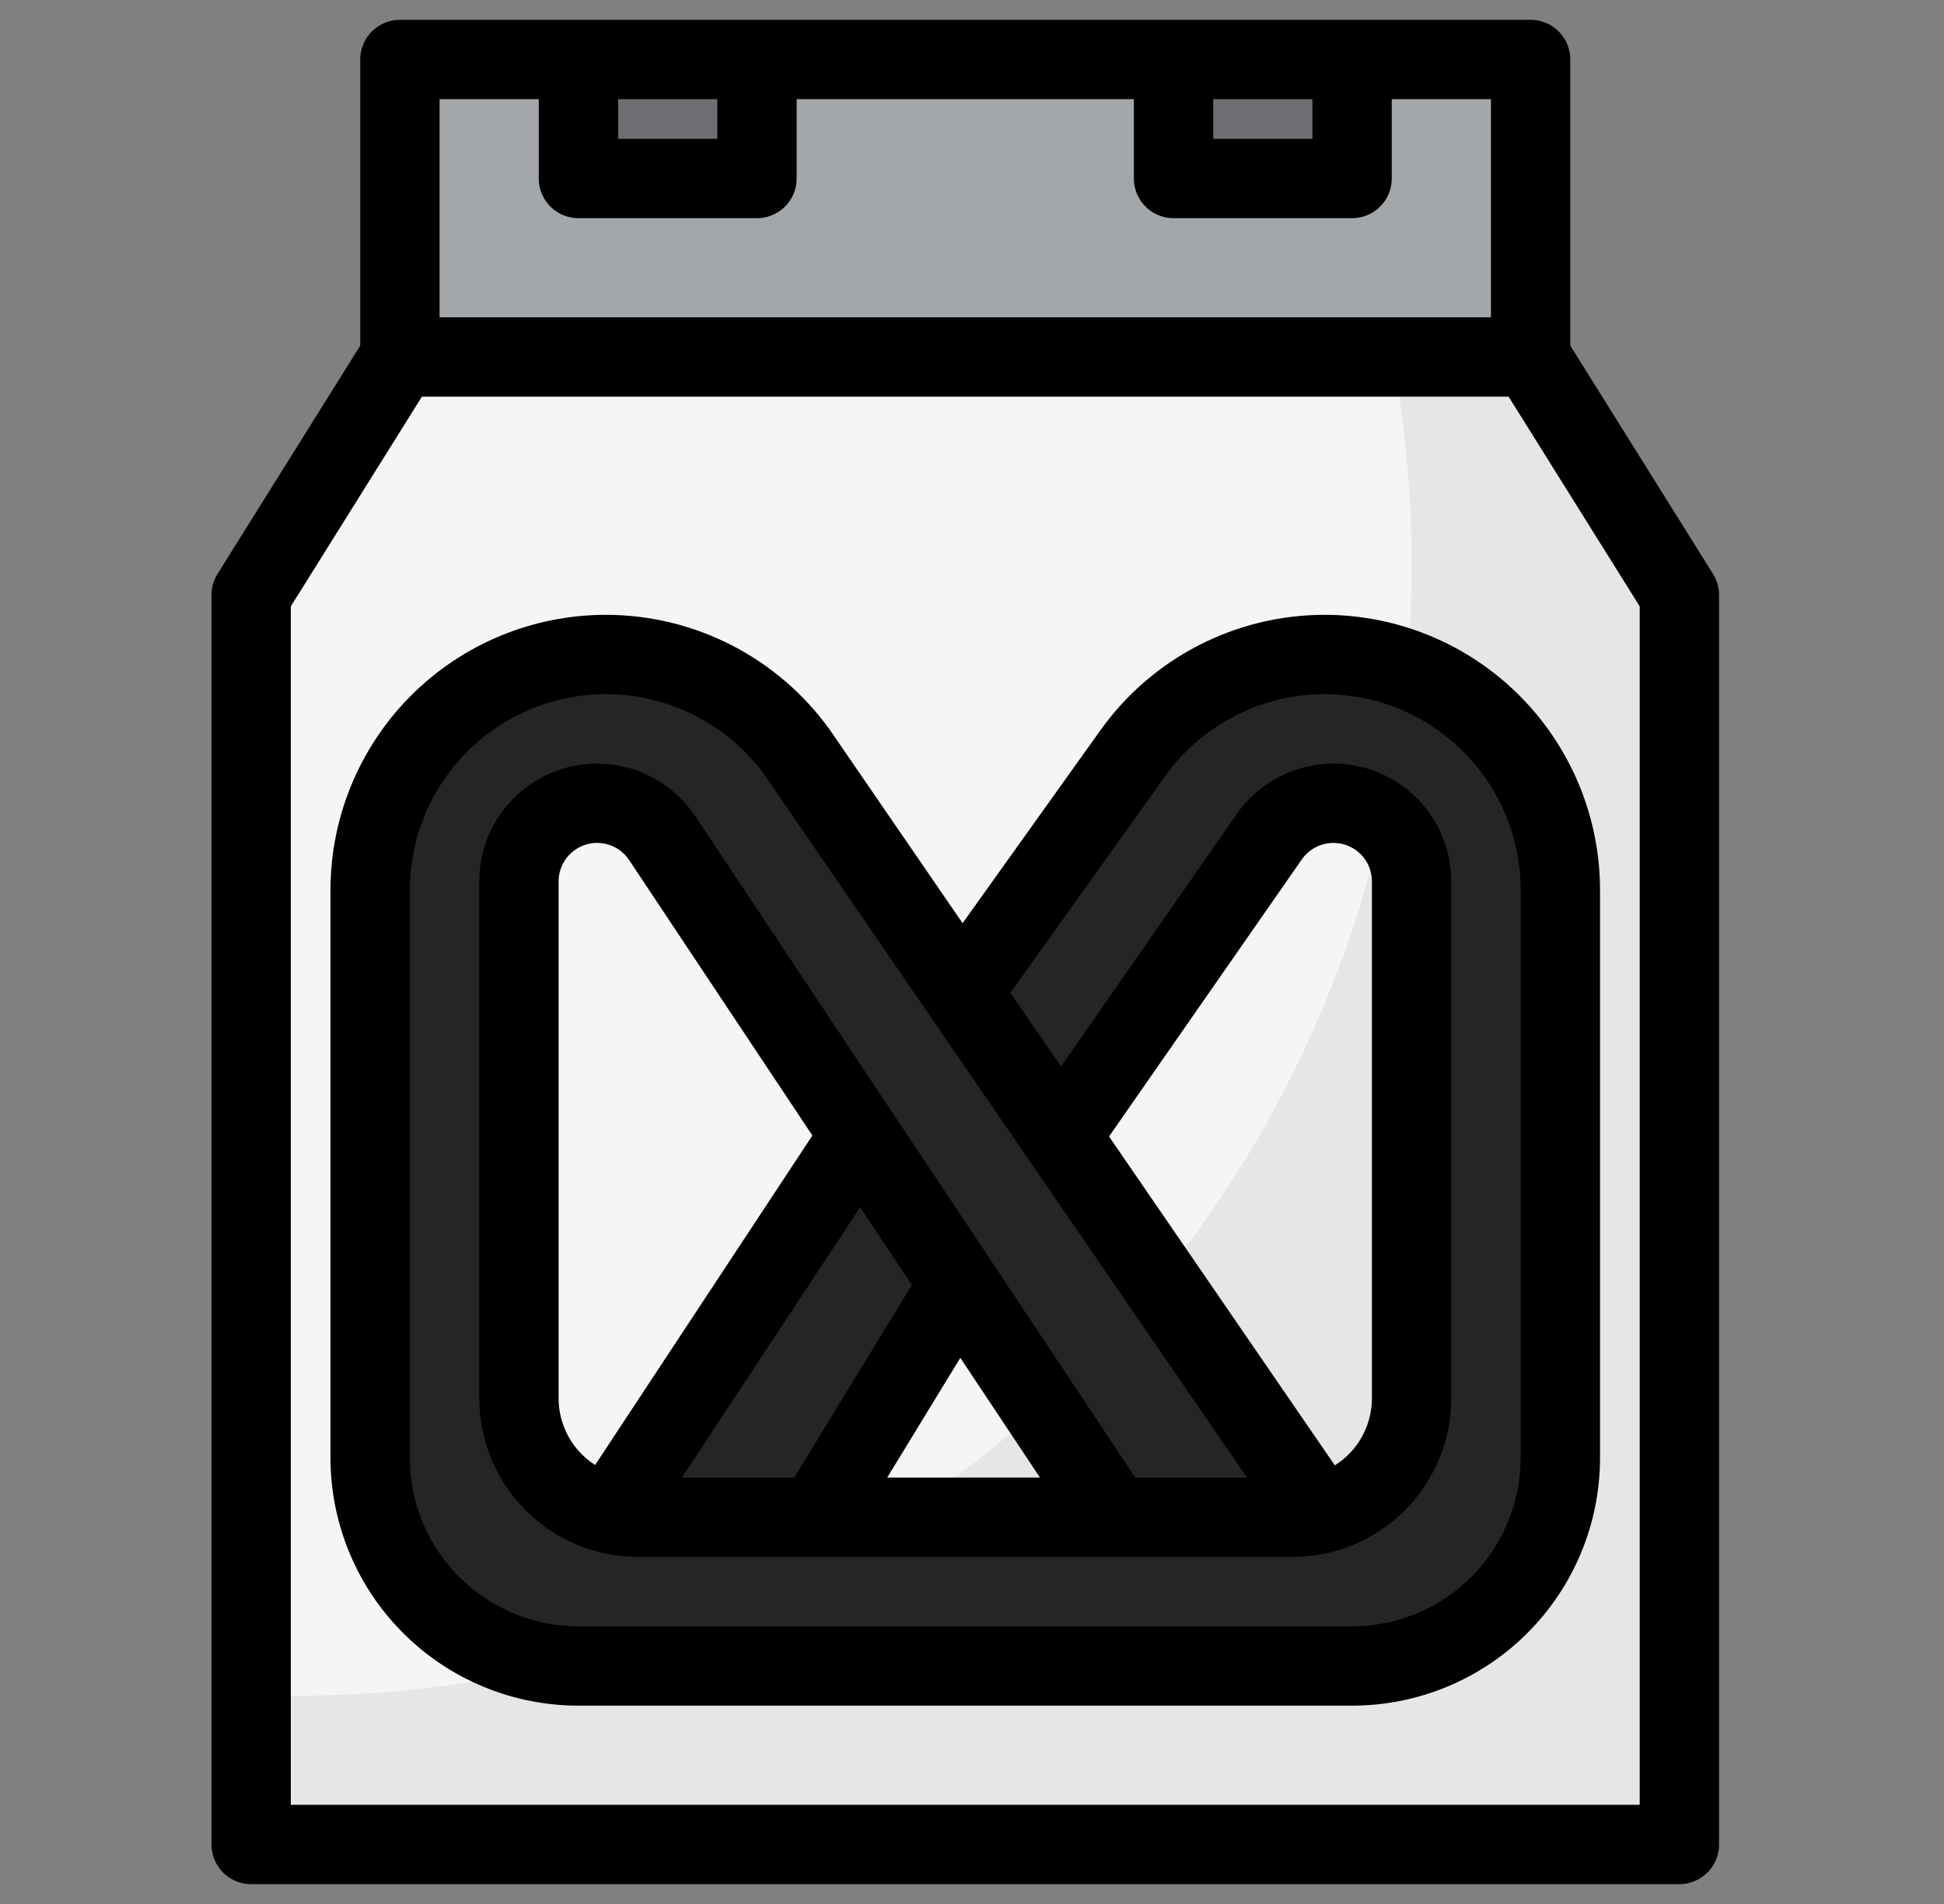
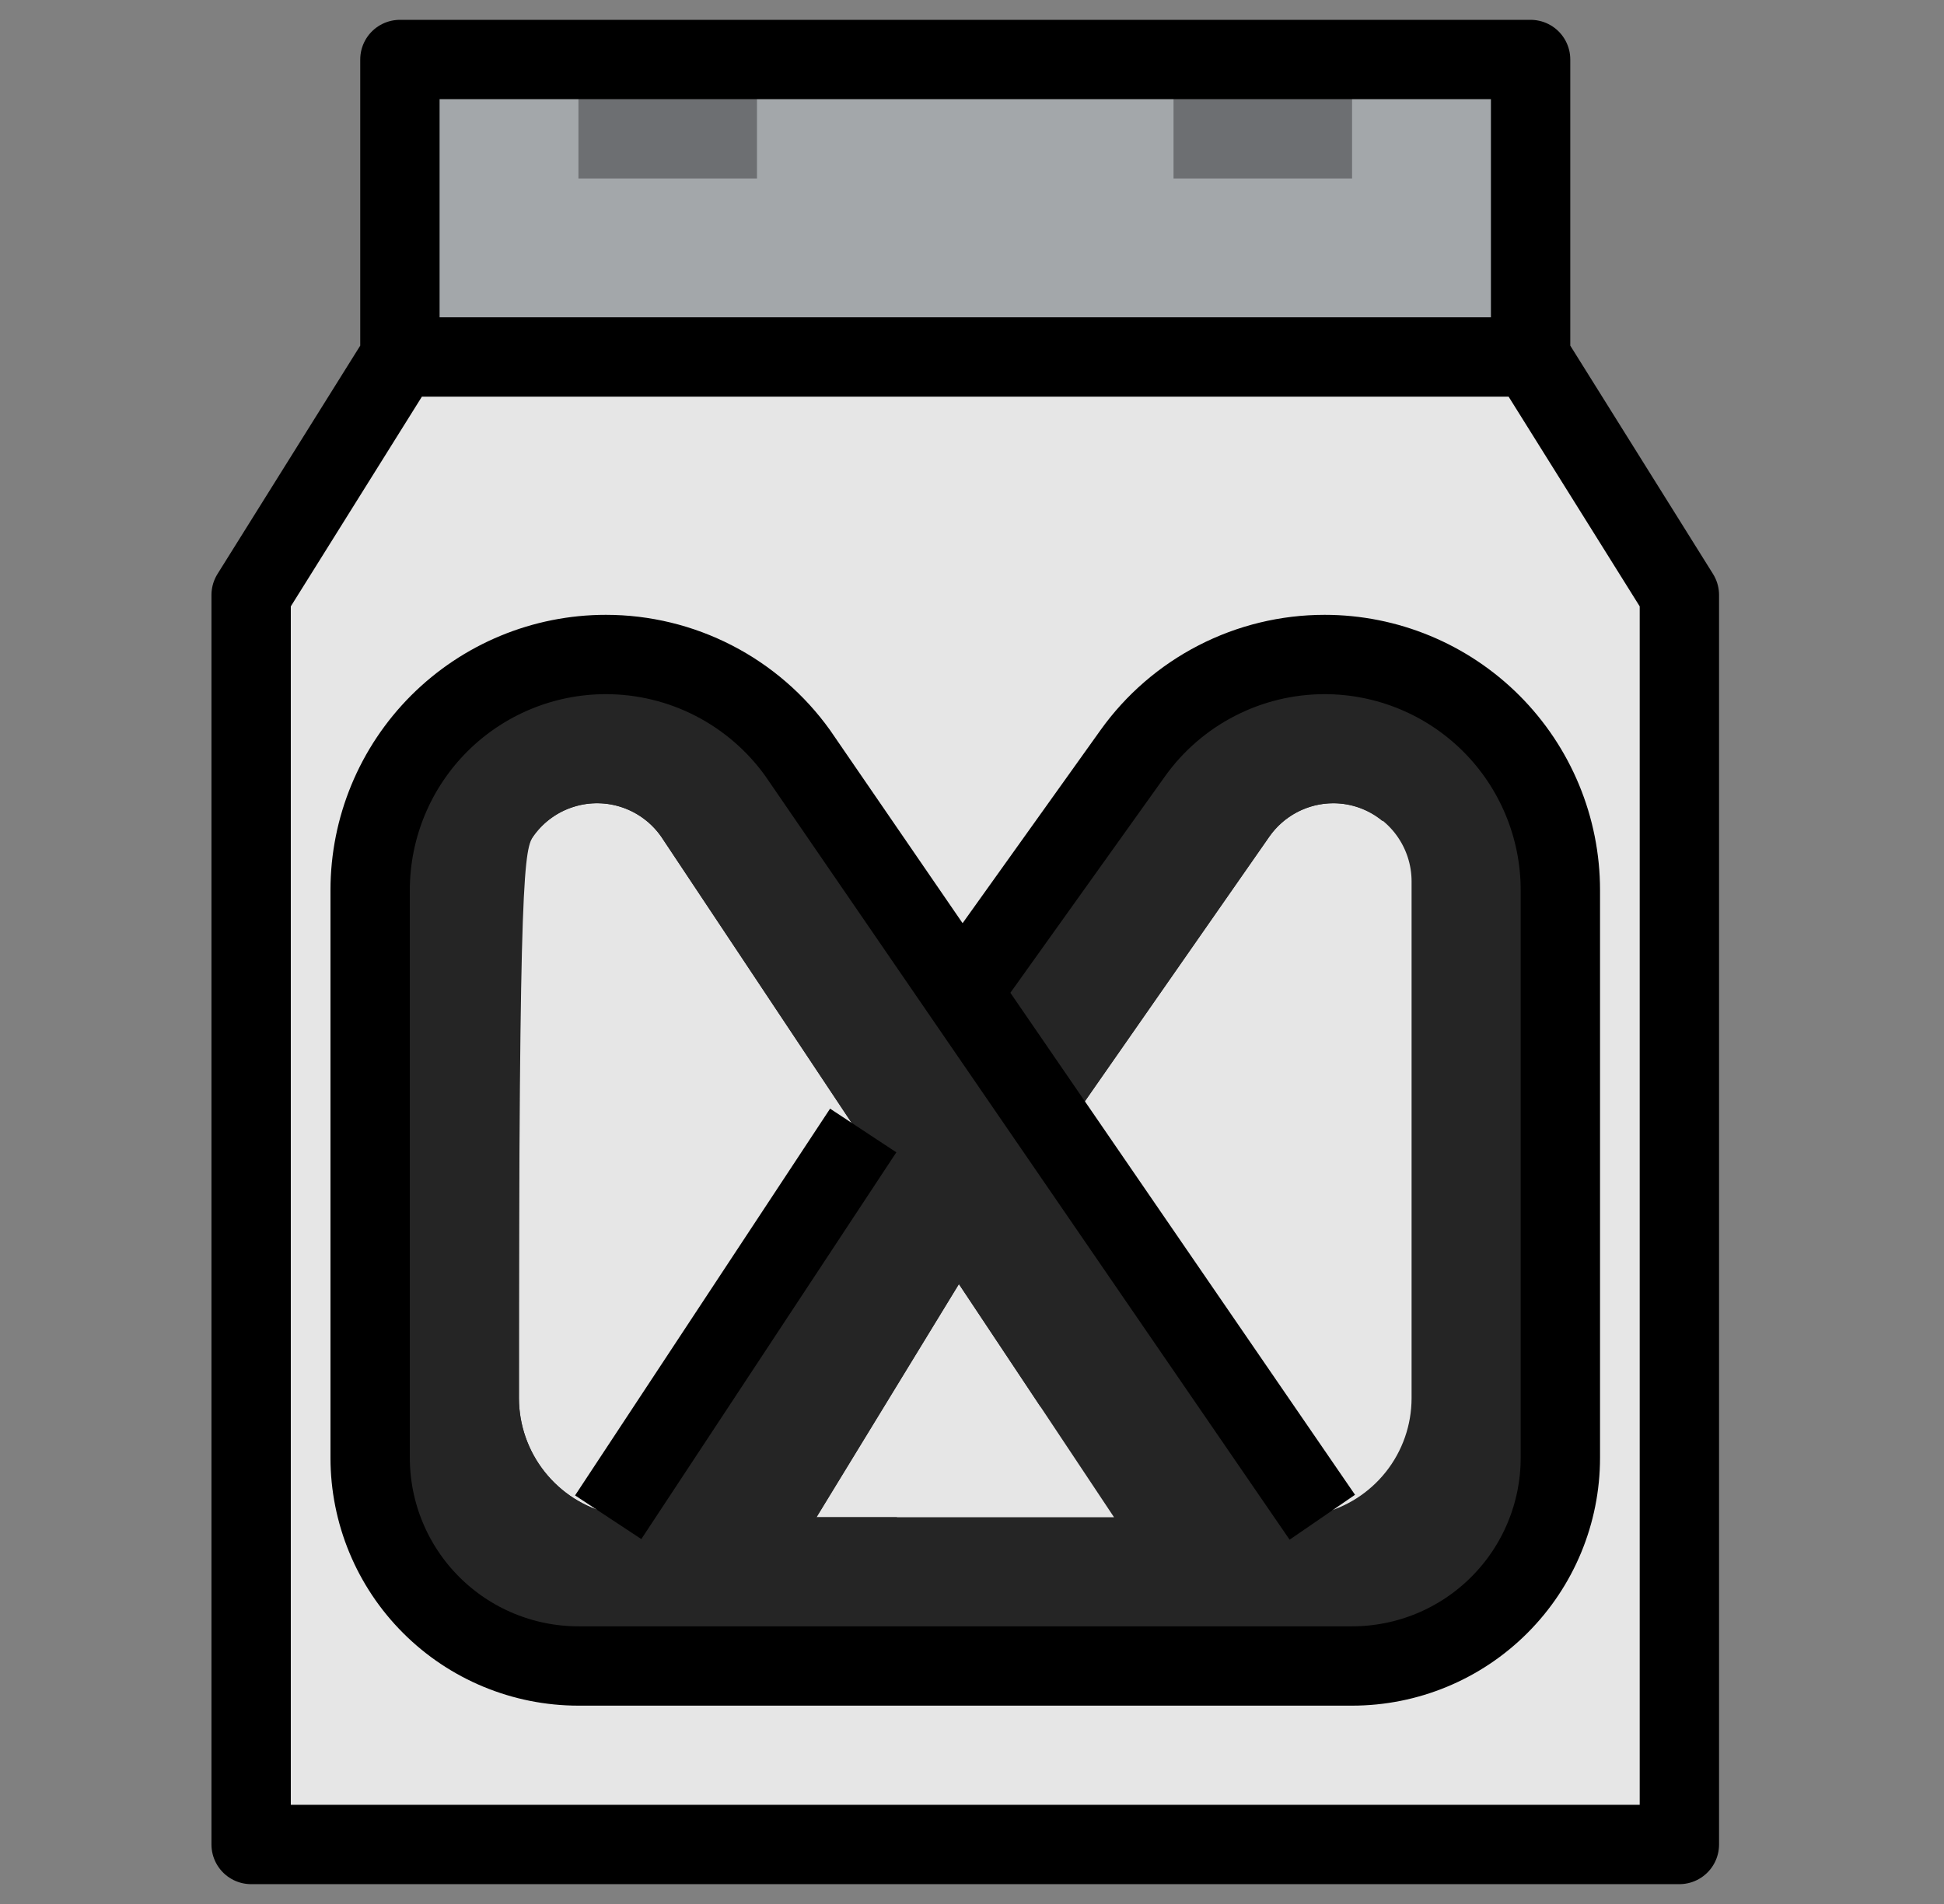
<svg xmlns="http://www.w3.org/2000/svg" width="49" height="48" viewBox="0 0 49 48" fill="none">
  <rect x="0" y="0" width="49" height="48" fill="#808080" stroke="none" />
  <path d="M42.33 15V46.5H6.33V15L10.08 9V1.5H38.58V9L42.33 15Z" fill="#E6E6E6" />
-   <path d="M6.33 42.721C6.705 42.736 7.08 42.75 7.455 42.75C22.988 42.75 35.58 29.99 35.58 14.25C35.585 9.828 34.568 5.464 32.608 1.5H10.08V9L6.33 15V42.721Z" fill="#F5F5F5" />
-   <path d="M33.388 16.5C32.442 16.5 31.51 16.726 30.669 17.159C29.828 17.592 29.102 18.219 28.553 18.988L24.248 25.019L26.734 28.641L31.992 21.095C32.232 20.751 32.575 20.492 32.972 20.356C33.369 20.22 33.799 20.214 34.199 20.34C34.6 20.465 34.95 20.715 35.198 21.054C35.446 21.392 35.58 21.801 35.58 22.22V35.25C35.579 35.925 35.351 36.579 34.931 37.108C34.512 37.636 33.927 38.008 33.27 38.162L20.108 18.988C19.376 17.964 18.338 17.199 17.143 16.802C15.948 16.406 14.658 16.4 13.459 16.784C12.26 17.168 11.214 17.923 10.472 18.94C9.73 19.957 9.33 21.183 9.33 22.442V36.75C9.33 38.142 9.883 39.478 10.868 40.462C11.852 41.447 13.188 42 14.58 42H34.08C35.472 42 36.808 41.447 37.792 40.462C38.777 39.478 39.33 38.142 39.33 36.75V22.442C39.33 20.866 38.704 19.355 37.59 18.24C36.475 17.126 34.964 16.5 33.388 16.5ZM13.08 35.25V22.22C13.08 21.801 13.214 21.392 13.462 21.054C13.711 20.715 14.06 20.465 14.461 20.34C14.861 20.214 15.291 20.22 15.688 20.356C16.085 20.492 16.429 20.751 16.668 21.095L21.677 28.625L15.388 38.162C14.732 38.007 14.148 37.635 13.729 37.106C13.31 36.578 13.082 35.924 13.08 35.25ZM20.58 38.25L24.17 32.372L28.08 38.25H20.58Z" fill="#252525" />
+   <path d="M33.388 16.5C32.442 16.5 31.51 16.726 30.669 17.159C29.828 17.592 29.102 18.219 28.553 18.988L24.248 25.019L26.734 28.641L31.992 21.095C32.232 20.751 32.575 20.492 32.972 20.356C33.369 20.22 33.799 20.214 34.199 20.34C34.6 20.465 34.95 20.715 35.198 21.054C35.446 21.392 35.58 21.801 35.58 22.22V35.25C35.579 35.925 35.351 36.579 34.931 37.108C34.512 37.636 33.927 38.008 33.27 38.162L20.108 18.988C19.376 17.964 18.338 17.199 17.143 16.802C15.948 16.406 14.658 16.4 13.459 16.784C12.26 17.168 11.214 17.923 10.472 18.94C9.73 19.957 9.33 21.183 9.33 22.442V36.75C9.33 38.142 9.883 39.478 10.868 40.462C11.852 41.447 13.188 42 14.58 42H34.08C35.472 42 36.808 41.447 37.792 40.462C38.777 39.478 39.33 38.142 39.33 36.75V22.442C39.33 20.866 38.704 19.355 37.59 18.24C36.475 17.126 34.964 16.5 33.388 16.5ZM13.08 35.25C13.08 21.801 13.214 21.392 13.462 21.054C13.711 20.715 14.06 20.465 14.461 20.34C14.861 20.214 15.291 20.22 15.688 20.356C16.085 20.492 16.429 20.751 16.668 21.095L21.677 28.625L15.388 38.162C14.732 38.007 14.148 37.635 13.729 37.106C13.31 36.578 13.082 35.924 13.08 35.25ZM20.58 38.25L24.17 32.372L28.08 38.25H20.58Z" fill="#252525" />
  <path d="M20.58 38.25L24.17 32.372L26.228 35.467C27.31 34.484 28.315 33.419 29.233 32.282L20.108 18.988C19.376 17.964 18.338 17.199 17.143 16.802C15.948 16.406 14.658 16.4 13.459 16.784C12.26 17.168 11.214 17.923 10.472 18.94C9.73 19.957 9.33 21.183 9.33 22.442V36.75C9.33 38.041 9.807 39.288 10.668 40.25C11.53 41.212 12.715 41.823 13.999 41.966C17.061 41.225 19.974 39.968 22.615 38.25H20.58ZM13.08 35.25V22.22C13.08 21.801 13.214 21.392 13.462 21.054C13.711 20.715 14.06 20.465 14.461 20.34C14.861 20.214 15.291 20.22 15.688 20.356C16.085 20.492 16.429 20.751 16.668 21.095L21.677 28.625L15.388 38.162C14.732 38.007 14.148 37.635 13.729 37.106C13.31 36.578 13.082 35.924 13.08 35.25ZM28.553 18.988L24.248 25.019L26.734 28.641L31.992 21.095C32.174 20.834 32.416 20.621 32.697 20.474C32.979 20.327 33.292 20.25 33.61 20.25C34.062 20.252 34.5 20.411 34.848 20.7C35.136 19.44 35.34 18.162 35.456 16.875C34.234 16.417 32.895 16.376 31.648 16.758C30.4 17.14 29.313 17.923 28.556 18.986L28.553 18.988Z" fill="#252525" />
  <path d="M10.08 1.5H38.58V9H10.08V1.5Z" fill="#A3A7AA" />
  <path d="M14.58 1.5H19.08V4.5H14.58V1.5ZM29.58 1.5H34.08V4.5H29.58V1.5Z" fill="#6D6F72" />
  <path d="M24.33 24.9L28.553 18.988C29.102 18.219 29.828 17.592 30.669 17.159C31.51 16.726 32.442 16.5 33.388 16.5C34.964 16.5 36.475 17.126 37.59 18.24C38.704 19.355 39.33 20.866 39.33 22.442V36.75C39.33 38.142 38.777 39.478 37.792 40.462C36.808 41.447 35.472 42 34.08 42H14.58C13.188 42 11.852 41.447 10.868 40.462C9.883 39.478 9.33 38.142 9.33 36.75V22.442C9.33 20.866 9.956 19.355 11.07 18.24C12.185 17.126 13.696 16.5 15.272 16.5C16.218 16.5 17.15 16.726 17.991 17.159C18.832 17.592 19.558 18.219 20.108 18.988L33.33 38.25M15.33 38.25L21.758 28.5" stroke="black" stroke-width="2" stroke-linejoin="round" />
-   <path d="M26.841 28.5L31.992 21.095C32.174 20.834 32.416 20.621 32.697 20.474C32.979 20.327 33.292 20.25 33.61 20.25C34.132 20.25 34.633 20.458 35.003 20.827C35.373 21.197 35.58 21.698 35.58 22.22V35.25C35.58 36.046 35.264 36.809 34.701 37.371C34.139 37.934 33.376 38.25 32.58 38.25H16.08C15.284 38.25 14.521 37.934 13.959 37.371C13.396 36.809 13.08 36.046 13.08 35.25V22.22C13.08 21.698 13.288 21.197 13.657 20.827C14.027 20.458 14.528 20.25 15.05 20.25C15.368 20.25 15.681 20.327 15.963 20.474C16.245 20.621 16.487 20.834 16.668 21.095L28.08 38.25M20.58 38.25L24.33 32.109" stroke="black" stroke-width="2" stroke-linejoin="round" />
  <path d="M10.08 9L6.33 15V46.5H42.33V15L38.58 9M10.08 9V1.5H38.58V9M10.08 9H38.58" stroke="black" stroke-width="2" stroke-linejoin="round" />
-   <path d="M14.58 1.5V4.5H19.08V1.5M29.58 1.5V4.5H34.08V1.5" stroke="black" stroke-width="2" stroke-linejoin="round" />
</svg>